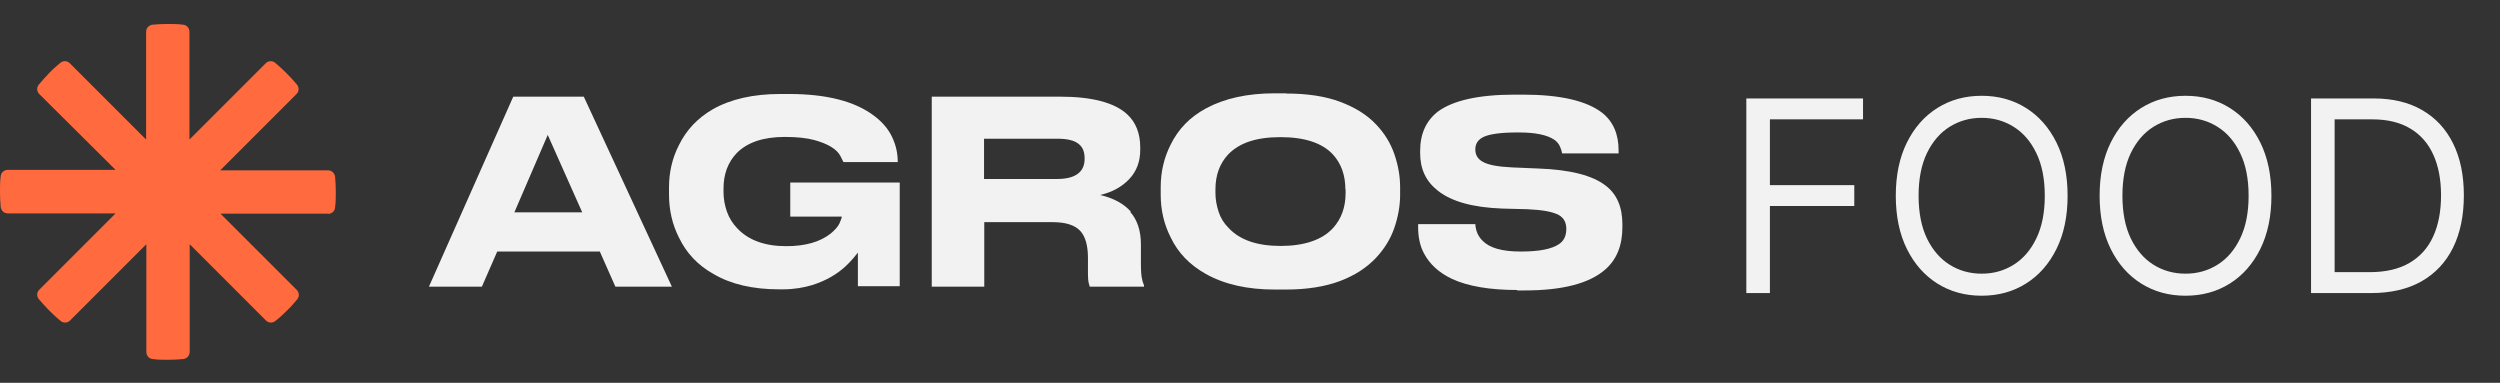
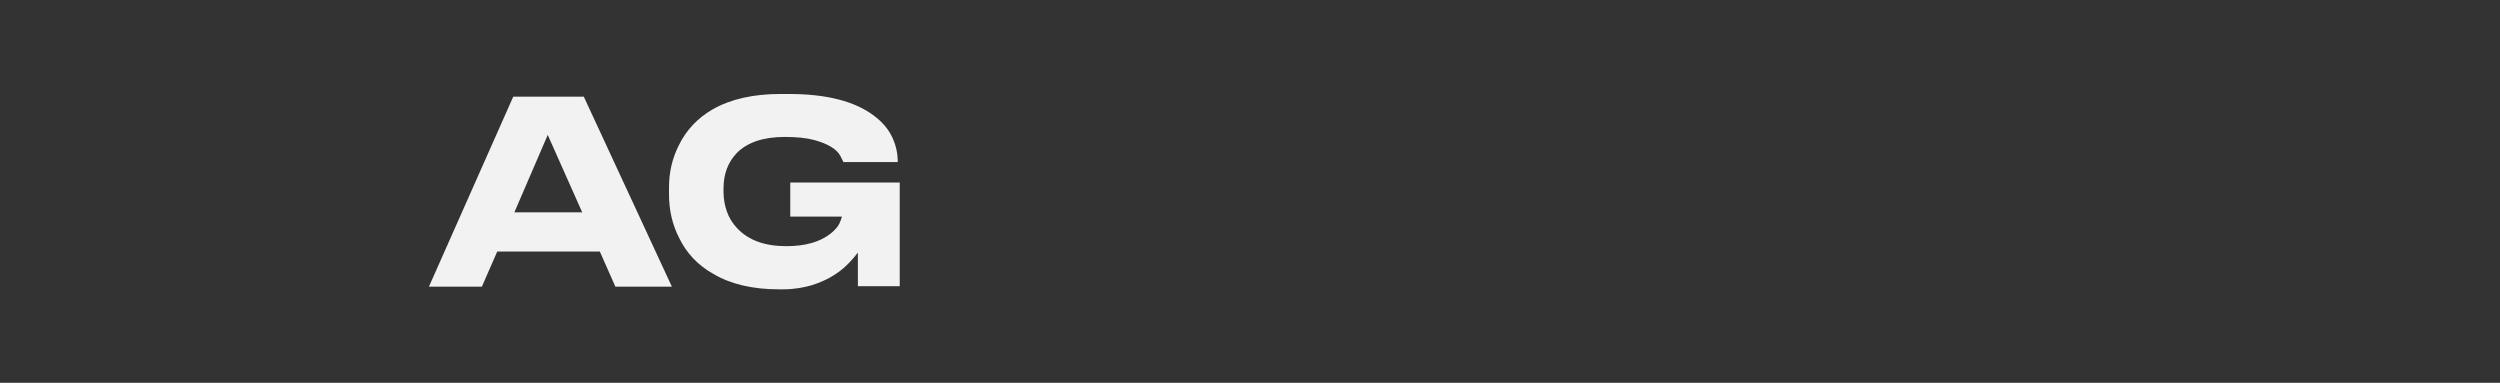
<svg xmlns="http://www.w3.org/2000/svg" width="209" height="32" viewBox="0 0 209 32" fill="none">
  <rect x="0" y="0" width="209" height="32" fill="#333333" stroke="none" />
-   <path d="M145.993 24.5V8.23H155.749V9.978H147.964V15.475H155.018V17.223H147.964V24.5H145.993ZM172.851 16.365C172.851 18.081 172.541 19.564 171.921 20.814C171.302 22.064 170.452 23.028 169.371 23.706C168.291 24.384 167.057 24.722 165.669 24.722C164.282 24.722 163.048 24.384 161.967 23.706C160.887 23.028 160.037 22.064 159.417 20.814C158.797 19.564 158.488 18.081 158.488 16.365C158.488 14.649 158.797 13.166 159.417 11.916C160.037 10.666 160.887 9.703 161.967 9.025C163.048 8.347 164.282 8.008 165.669 8.008C167.057 8.008 168.291 8.347 169.371 9.025C170.452 9.703 171.302 10.666 171.921 11.916C172.541 13.166 172.851 14.649 172.851 16.365ZM170.944 16.365C170.944 14.956 170.708 13.767 170.237 12.798C169.771 11.829 169.138 11.095 168.338 10.598C167.544 10.1 166.654 9.851 165.669 9.851C164.684 9.851 163.792 10.1 162.992 10.598C162.198 11.095 161.565 11.829 161.093 12.798C160.627 13.767 160.394 14.956 160.394 16.365C160.394 17.774 160.627 18.963 161.093 19.932C161.565 20.901 162.198 21.635 162.992 22.133C163.792 22.631 164.684 22.879 165.669 22.879C166.654 22.879 167.544 22.631 168.338 22.133C169.138 21.635 169.771 20.901 170.237 19.932C170.708 18.963 170.944 17.774 170.944 16.365ZM189.891 16.365C189.891 18.081 189.581 19.564 188.962 20.814C188.342 22.064 187.492 23.028 186.411 23.706C185.331 24.384 184.097 24.722 182.709 24.722C181.322 24.722 180.088 24.384 179.007 23.706C177.927 23.028 177.077 22.064 176.457 20.814C175.838 19.564 175.528 18.081 175.528 16.365C175.528 14.649 175.838 13.166 176.457 11.916C177.077 10.666 177.927 9.703 179.007 9.025C180.088 8.347 181.322 8.008 182.709 8.008C184.097 8.008 185.331 8.347 186.411 9.025C187.492 9.703 188.342 10.666 188.962 11.916C189.581 13.166 189.891 14.649 189.891 16.365ZM187.984 16.365C187.984 14.956 187.749 13.767 187.277 12.798C186.811 11.829 186.178 11.095 185.379 10.598C184.584 10.1 183.695 9.851 182.709 9.851C181.724 9.851 180.832 10.1 180.032 10.598C179.238 11.095 178.605 11.829 178.134 12.798C177.668 13.767 177.435 14.956 177.435 16.365C177.435 17.774 177.668 18.963 178.134 19.932C178.605 20.901 179.238 21.635 180.032 22.133C180.832 22.631 181.724 22.879 182.709 22.879C183.695 22.879 184.584 22.631 185.379 22.133C186.178 21.635 186.811 20.901 187.277 19.932C187.749 18.963 187.984 17.774 187.984 16.365ZM198.224 24.5H193.204V8.23H198.447C200.025 8.23 201.376 8.556 202.498 9.207C203.621 9.854 204.482 10.783 205.08 11.996C205.679 13.203 205.978 14.649 205.978 16.333C205.978 18.028 205.676 19.487 205.072 20.711C204.469 21.929 203.589 22.866 202.435 23.523C201.28 24.174 199.877 24.5 198.224 24.5ZM195.174 22.752H198.097C199.443 22.752 200.557 22.493 201.442 21.974C202.326 21.455 202.986 20.716 203.42 19.757C203.854 18.799 204.071 17.657 204.071 16.333C204.071 15.02 203.857 13.889 203.428 12.941C202.999 11.988 202.358 11.257 201.505 10.749C200.653 10.235 199.591 9.978 198.32 9.978H195.174V22.752Z" fill="#F2F2F2" />
  <path d="M51.446 23.965L50.144 21.026H41.569L40.285 23.965H35.859L42.908 8.08H48.804L56.17 23.965H51.446ZM48.674 17.752L45.791 11.279L43.001 17.752H48.674Z" fill="#F2F2F2" />
  <path d="M65.136 24.188C62.922 24.188 61.099 23.761 59.649 22.905C58.347 22.18 57.398 21.175 56.766 19.873C56.208 18.776 55.929 17.567 55.929 16.246V15.669C55.929 14.386 56.208 13.214 56.747 12.154C57.379 10.852 58.347 9.847 59.611 9.122C61.099 8.285 62.978 7.857 65.229 7.857H65.954C69.116 7.857 71.497 8.471 73.097 9.699C73.785 10.219 74.269 10.796 74.585 11.466C74.901 12.135 75.05 12.805 75.05 13.512V13.549H70.511L70.251 13.028C69.953 12.47 69.228 12.024 68.075 11.707C67.461 11.54 66.642 11.447 65.601 11.447C63.797 11.447 62.457 11.912 61.583 12.805C60.858 13.568 60.486 14.553 60.486 15.762V16.041C60.486 16.599 60.579 17.139 60.765 17.678C60.951 18.218 61.248 18.683 61.639 19.092C62.587 20.096 63.964 20.58 65.731 20.58C67.331 20.58 68.558 20.227 69.451 19.52C69.786 19.241 70.028 18.98 70.177 18.683C70.288 18.422 70.362 18.236 70.381 18.106H66.066V15.26H75.217V23.928H71.72C71.72 23.742 71.72 23.37 71.72 22.793V21.119C71.609 21.268 71.144 21.845 70.679 22.273C69.99 22.905 69.079 23.463 67.889 23.835C67.2 24.04 66.4 24.188 65.452 24.188H65.136Z" fill="#F2F2F2" />
-   <path d="M94.487 17.715C95.082 18.385 95.38 19.296 95.38 20.431V22.068C95.38 22.681 95.417 23.091 95.473 23.314C95.51 23.518 95.566 23.686 95.64 23.853V23.965H91.102C91.064 23.816 91.027 23.704 91.009 23.63C90.972 23.481 90.953 23.221 90.953 22.867V21.565C90.953 20.505 90.73 19.742 90.283 19.277C89.837 18.812 89.074 18.571 87.995 18.571H82.285V23.965H77.895V8.08H88.591C91.269 8.08 93.148 8.564 94.227 9.55C94.952 10.219 95.324 11.149 95.324 12.321V12.526C95.324 13.493 95.026 14.311 94.413 14.962C93.799 15.613 92.999 16.06 91.976 16.302C93.092 16.562 93.948 17.027 94.543 17.697L94.487 17.715ZM82.266 14.962H88.386C89.204 14.962 89.818 14.795 90.209 14.441C90.525 14.162 90.674 13.772 90.674 13.27V13.232C90.674 12.712 90.525 12.321 90.209 12.061C89.856 11.744 89.242 11.596 88.386 11.596H82.266V14.962Z" fill="#F2F2F2" />
-   <path d="M107.508 7.819C109.275 7.819 110.781 8.043 112.027 8.508C113.274 8.973 114.297 9.605 115.059 10.423C115.748 11.149 116.25 11.967 116.566 12.879C116.882 13.79 117.05 14.72 117.05 15.65V16.283C117.05 17.213 116.882 18.124 116.566 19.054C116.25 19.965 115.748 20.784 115.059 21.528C114.278 22.365 113.255 23.035 112.009 23.5C110.763 23.965 109.256 24.206 107.508 24.206H106.578C104.29 24.206 102.374 23.779 100.811 22.904C99.454 22.142 98.486 21.137 97.873 19.854C97.314 18.756 97.035 17.566 97.035 16.283V15.65C97.035 14.367 97.314 13.176 97.873 12.079C98.505 10.795 99.472 9.791 100.811 9.066C102.355 8.229 104.271 7.801 106.578 7.801H107.508V7.819ZM112.474 15.836C112.474 14.646 112.12 13.66 111.432 12.916C110.539 11.949 109.07 11.465 107.043 11.465C105.015 11.465 103.601 11.949 102.671 12.916C101.965 13.678 101.611 14.646 101.611 15.836V16.134C101.611 16.655 101.704 17.175 101.872 17.696C102.039 18.217 102.318 18.663 102.709 19.054C103.639 20.058 105.089 20.561 107.061 20.561C109.033 20.561 110.539 20.058 111.451 19.054C112.139 18.291 112.492 17.324 112.492 16.134V15.836H112.474Z" fill="#F2F2F2" />
-   <path d="M126.852 24.244C124.527 24.244 122.704 23.927 121.383 23.314C120.286 22.793 119.505 22.067 119.04 21.174C118.705 20.542 118.556 19.817 118.556 18.98V18.738H123.336C123.374 19.314 123.578 19.779 123.969 20.151C124.545 20.728 125.587 21.026 127.057 21.026H127.205C128.675 21.026 129.716 20.821 130.33 20.412C130.739 20.133 130.944 19.724 130.944 19.128C130.944 18.608 130.739 18.217 130.312 17.975C129.791 17.696 128.935 17.547 127.708 17.492L125.587 17.436C123.15 17.343 121.365 16.859 120.212 15.948C119.207 15.166 118.724 14.125 118.724 12.804V12.618C118.724 11.186 119.226 10.089 120.212 9.326C121.476 8.396 123.615 7.912 126.61 7.912H127.336C130.46 7.912 132.674 8.433 133.976 9.456C134.869 10.182 135.315 11.223 135.315 12.581V12.823H130.591C130.553 12.6 130.479 12.377 130.386 12.191C130.293 12.004 130.144 11.818 129.921 11.67C129.326 11.279 128.359 11.074 127.019 11.074H126.815C125.476 11.074 124.545 11.205 124.025 11.446C123.56 11.67 123.336 12.023 123.336 12.488C123.336 12.953 123.541 13.288 123.932 13.511C124.397 13.79 125.234 13.939 126.406 13.995L128.6 14.088C131.26 14.181 133.139 14.664 134.236 15.52C135.166 16.227 135.631 17.306 135.631 18.738V18.998C135.631 20.505 135.166 21.677 134.218 22.514C132.897 23.686 130.646 24.281 127.447 24.281H126.833L126.852 24.244Z" fill="#F2F2F2" />
-   <path d="M27.439 17.862H18.431L24.806 24.236C25.023 24.454 25.043 24.791 24.845 25.028C24.568 25.365 24.291 25.682 23.974 25.979C23.677 26.276 23.361 26.573 23.024 26.83C22.787 27.028 22.45 27.008 22.232 26.79L15.857 20.416V29.423C15.857 29.74 15.62 29.978 15.323 30.017C14.907 30.057 14.472 30.077 14.036 30.077C13.601 30.077 13.185 30.077 12.769 30.017C12.472 29.997 12.235 29.74 12.235 29.423V20.416L5.86 26.79C5.642 27.008 5.306 27.028 5.068 26.83C4.771 26.592 4.494 26.335 4.237 26.078C4.157 25.998 4.078 25.919 3.999 25.84C3.742 25.563 3.484 25.286 3.247 25.009C3.049 24.771 3.069 24.434 3.286 24.217L9.661 17.842H0.653C0.337 17.842 0.099 17.605 0.059 17.308C0.02 16.892 -1.52588e-05 16.456 -1.52588e-05 16.021C-1.52588e-05 15.585 -1.52588e-05 15.169 0.059 14.734C0.079 14.437 0.337 14.199 0.653 14.199H9.661L3.286 7.864C3.069 7.647 3.049 7.31 3.247 7.072C3.524 6.736 3.801 6.439 4.098 6.122C4.395 5.805 4.712 5.528 5.048 5.251C5.286 5.053 5.622 5.073 5.84 5.291L12.215 11.665V2.658C12.215 2.341 12.452 2.103 12.749 2.064C13.165 2.024 13.601 2.004 14.016 2.004C14.432 2.004 14.868 2.004 15.303 2.064C15.6 2.084 15.838 2.341 15.838 2.658V11.665L22.212 5.291C22.43 5.073 22.767 5.053 23.004 5.251C23.341 5.528 23.638 5.805 23.954 6.122C24.251 6.419 24.548 6.736 24.826 7.072C25.023 7.31 25.004 7.647 24.786 7.864L18.411 14.239H27.419C27.736 14.239 27.973 14.477 28.013 14.774C28.052 15.189 28.072 15.625 28.072 16.06C28.072 16.496 28.072 16.912 28.013 17.347C27.993 17.644 27.736 17.882 27.419 17.882L27.439 17.862Z" fill="#FF6B3F" />
</svg>